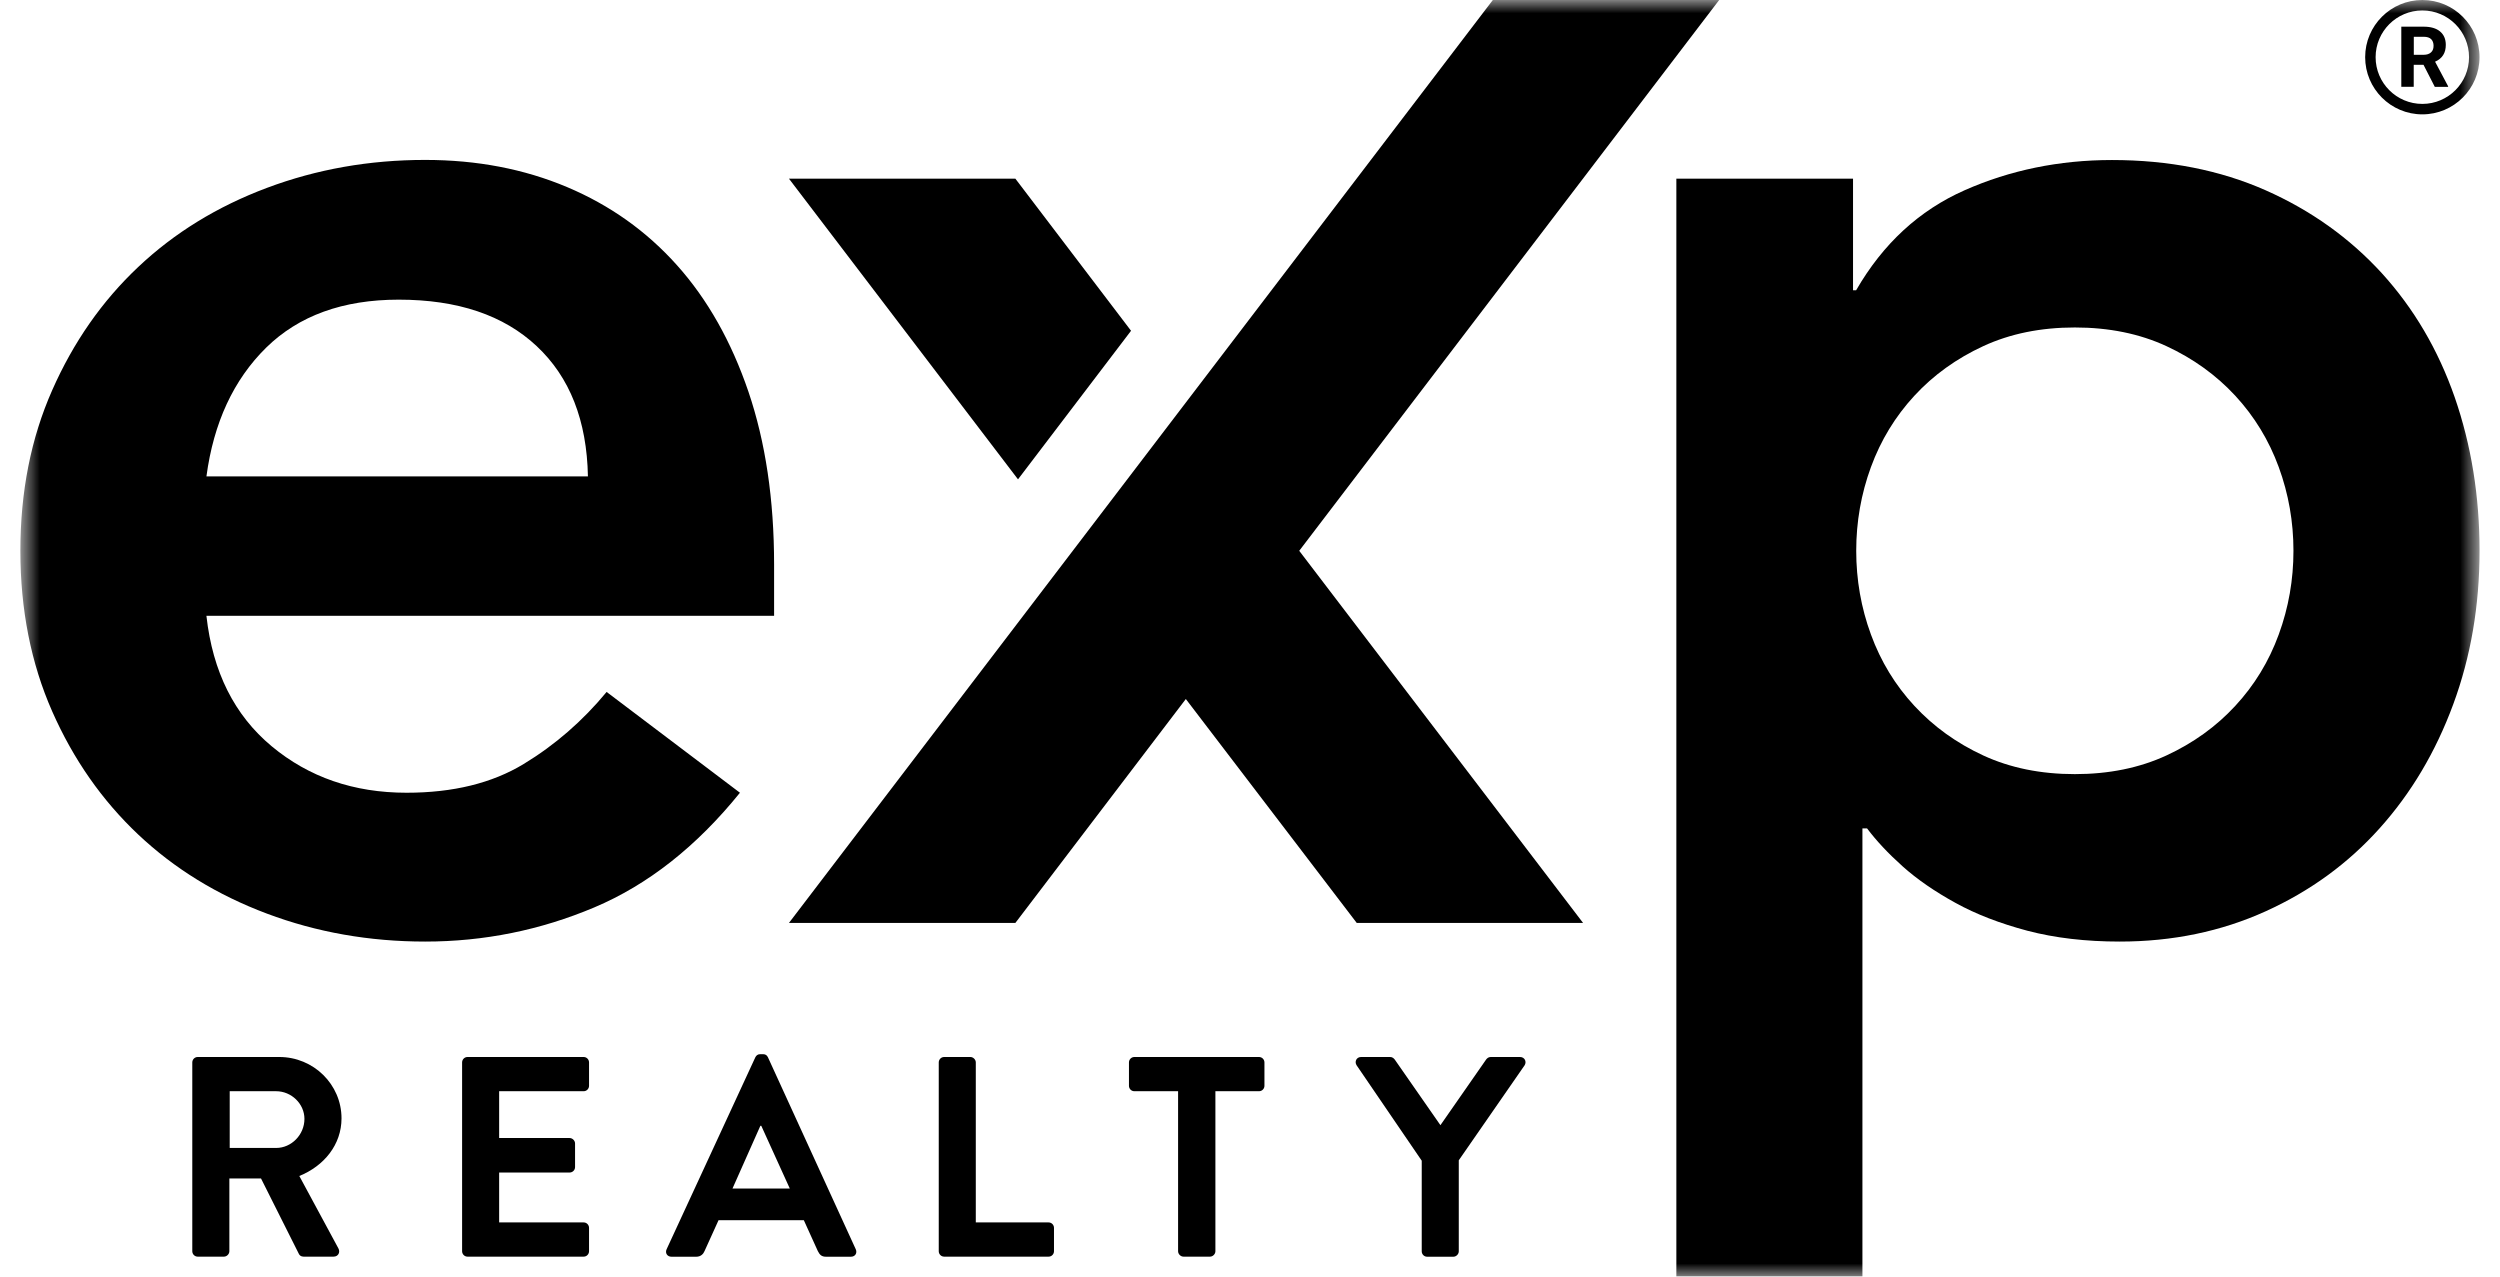
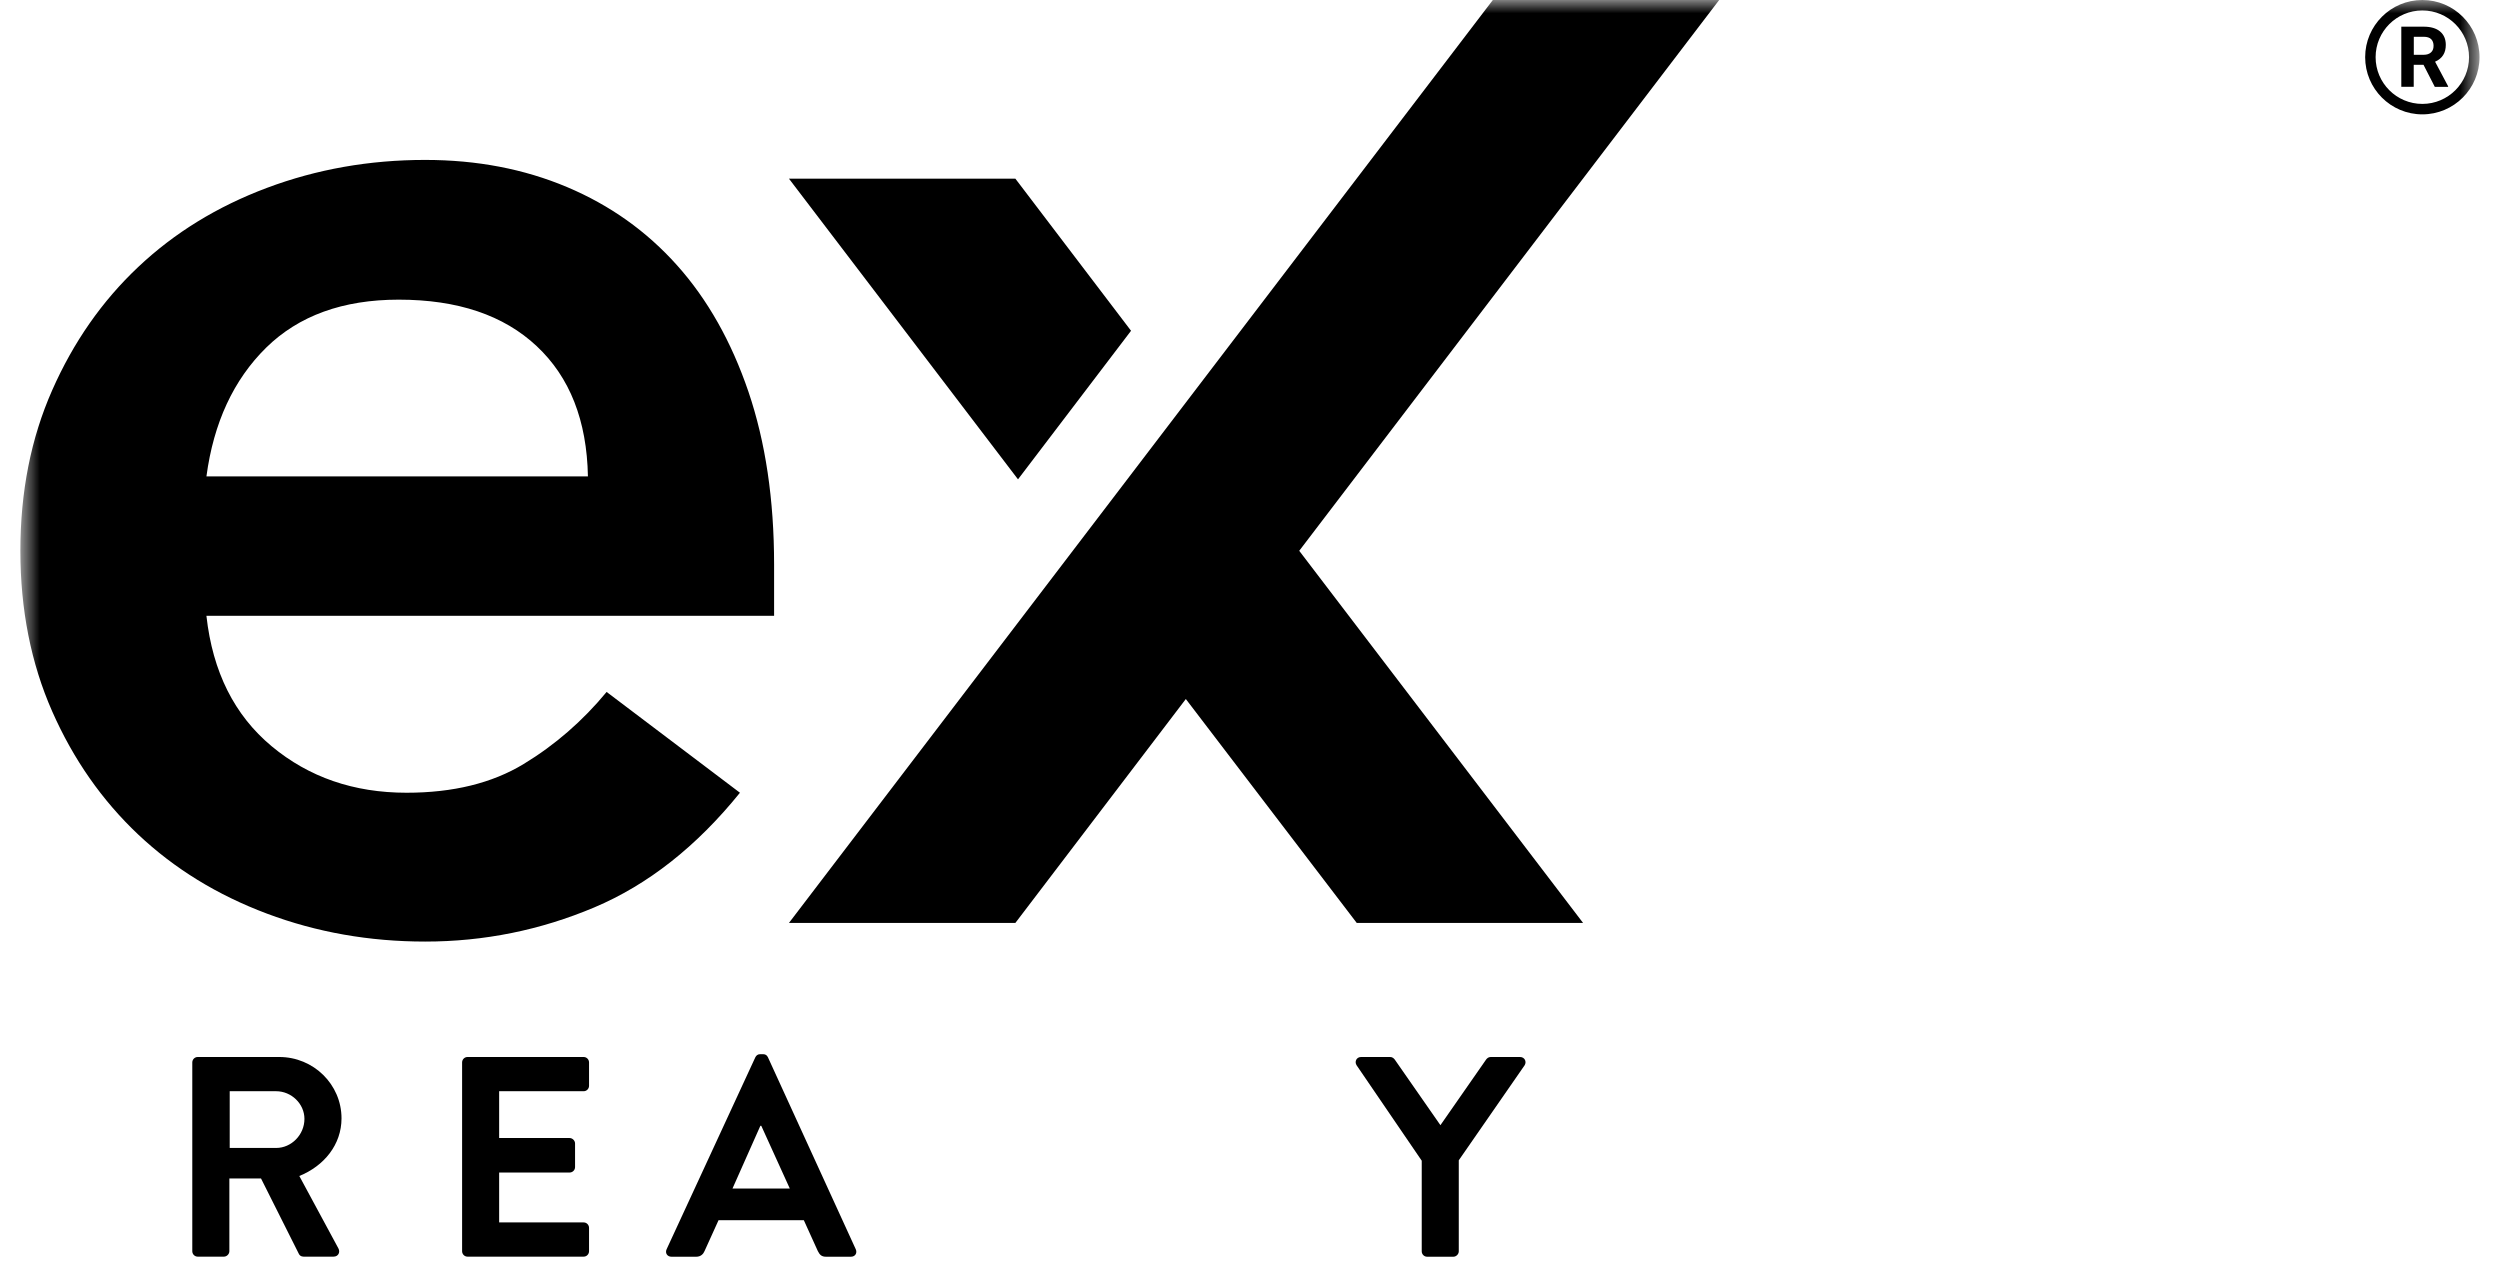
<svg xmlns="http://www.w3.org/2000/svg" fill="none" viewBox="0 0 94 48" height="48" width="94">
  <g clip-path="url(#clip0_11733_14754)">
    <mask height="48" width="94" y="0" x="0" maskUnits="userSpaceOnUse" style="mask-type:luminance" id="mask0_11733_14754">
      <path fill="white" d="M93.232 0H0.766V48H93.232V0Z" />
    </mask>
    <g mask="url(#mask0_11733_14754)">
      <path fill="black" d="M7.762 23.16C7.996 25.26 8.812 26.89 10.212 28.057C11.612 29.223 13.302 29.807 15.286 29.807C17.036 29.807 18.502 29.447 19.689 28.727C20.872 28.01 21.912 27.103 22.809 26.017L27.822 29.807C26.189 31.83 24.362 33.267 22.342 34.12C20.319 34.973 18.202 35.403 15.986 35.403C13.886 35.403 11.902 35.053 10.039 34.353C8.172 33.653 6.559 32.663 5.199 31.38C3.839 30.097 2.759 28.553 1.962 26.747C1.166 24.94 0.766 22.927 0.766 20.71C0.766 18.493 1.162 16.483 1.962 14.673C2.759 12.867 3.836 11.32 5.199 10.037C6.559 8.753 8.172 7.763 10.039 7.063C11.906 6.363 13.889 6.013 15.986 6.013C17.929 6.013 19.706 6.353 21.319 7.033C22.932 7.713 24.312 8.693 25.459 9.977C26.606 11.26 27.499 12.843 28.142 14.73C28.782 16.617 29.106 18.783 29.106 21.23V23.153H7.762V23.16ZM22.106 17.913C22.066 15.813 21.426 14.183 20.182 13.017C18.939 11.85 17.209 11.267 14.992 11.267C12.892 11.267 11.232 11.87 10.006 13.073C8.782 14.28 8.032 15.893 7.762 17.913H22.106Z" />
-       <path fill="black" d="M63.027 6.717H69.674V10.913H69.791C70.801 9.163 72.161 7.91 73.871 7.153C75.581 6.397 77.427 6.017 79.411 6.017C81.547 6.017 83.471 6.397 85.184 7.153C86.894 7.91 88.351 8.953 89.557 10.273C90.761 11.597 91.674 13.15 92.297 14.937C92.917 16.727 93.231 18.65 93.231 20.71C93.231 22.77 92.901 24.697 92.241 26.483C91.581 28.273 90.657 29.827 89.471 31.147C88.284 32.47 86.857 33.51 85.184 34.267C83.514 35.023 81.687 35.403 79.704 35.403C78.421 35.403 77.264 35.267 76.234 34.997C75.204 34.723 74.301 34.377 73.524 33.947C72.747 33.52 72.084 33.063 71.541 32.577C70.997 32.09 70.551 31.613 70.201 31.147H70.027V47.997H63.031V6.717H63.027ZM86.234 20.71C86.234 19.623 86.051 18.573 85.681 17.563C85.311 16.553 84.767 15.66 84.047 14.88C83.327 14.103 82.464 13.48 81.454 13.013C80.444 12.547 79.297 12.313 78.014 12.313C76.731 12.313 75.584 12.547 74.574 13.013C73.564 13.48 72.697 14.103 71.981 14.88C71.261 15.66 70.717 16.553 70.347 17.563C69.977 18.573 69.794 19.623 69.794 20.71C69.794 21.797 69.977 22.85 70.347 23.857C70.717 24.87 71.261 25.763 71.981 26.54C72.701 27.317 73.564 27.94 74.574 28.407C75.584 28.873 76.731 29.107 78.014 29.107C79.297 29.107 80.444 28.873 81.454 28.407C82.464 27.94 83.327 27.32 84.047 26.54C84.767 25.763 85.311 24.87 85.681 23.857C86.051 22.847 86.234 21.797 86.234 20.71Z" />
      <path fill="black" d="M48.851 20.71L59.524 34.703H51.014L44.587 26.283L38.177 34.703H29.664L56.131 0H64.641L48.851 20.71Z" />
      <path fill="black" d="M38.177 6.717H29.664L38.277 18.023L42.527 12.437L38.177 6.717Z" />
      <path fill="black" d="M7.23 39.947C7.23 39.84 7.317 39.743 7.434 39.743H10.501C11.787 39.743 12.841 40.773 12.841 42.05C12.841 43.037 12.187 43.84 11.254 44.217L12.724 46.94C12.8 47.08 12.724 47.25 12.54 47.25H11.414C11.317 47.25 11.264 47.197 11.241 47.153L9.814 44.31H8.624V47.047C8.624 47.153 8.527 47.25 8.42 47.25H7.434C7.317 47.25 7.23 47.153 7.23 47.047V39.947ZM10.384 43.163C10.954 43.163 11.447 42.67 11.447 42.07C11.447 41.5 10.954 41.03 10.384 41.03H8.637V43.163H10.384Z" />
      <path fill="black" d="M17.375 39.947C17.375 39.84 17.462 39.743 17.578 39.743H21.945C22.062 39.743 22.148 39.84 22.148 39.947V40.827C22.148 40.933 22.062 41.03 21.945 41.03H18.768V42.79H21.418C21.525 42.79 21.622 42.887 21.622 42.993V43.883C21.622 44 21.525 44.087 21.418 44.087H18.768V45.963H21.945C22.062 45.963 22.148 46.06 22.148 46.167V47.047C22.148 47.153 22.062 47.25 21.945 47.25H17.578C17.462 47.25 17.375 47.153 17.375 47.047V39.947Z" />
      <path fill="black" d="M25.064 46.973L28.401 39.753C28.434 39.69 28.487 39.637 28.584 39.637H28.691C28.797 39.637 28.84 39.69 28.874 39.753L32.177 46.973C32.24 47.113 32.157 47.253 31.994 47.253H31.061C30.901 47.253 30.824 47.19 30.75 47.04L30.224 45.88H27.017L26.491 47.04C26.447 47.147 26.351 47.253 26.18 47.253H25.247C25.087 47.253 25 47.113 25.064 46.973ZM29.697 44.69L28.624 42.33H28.59L27.541 44.69H29.697Z" />
-       <path fill="black" d="M35.297 39.947C35.297 39.84 35.383 39.743 35.5 39.743H36.487C36.593 39.743 36.69 39.84 36.69 39.947V45.963H39.427C39.544 45.963 39.63 46.06 39.63 46.167V47.047C39.63 47.153 39.544 47.25 39.427 47.25H35.5C35.383 47.25 35.297 47.153 35.297 47.047V39.947Z" />
-       <path fill="black" d="M44.293 41.03H42.653C42.533 41.03 42.449 40.933 42.449 40.827V39.947C42.449 39.84 42.536 39.743 42.653 39.743H47.339C47.456 39.743 47.543 39.84 47.543 39.947V40.827C47.543 40.933 47.456 41.03 47.339 41.03H45.699V47.047C45.699 47.153 45.603 47.25 45.496 47.25H44.499C44.393 47.25 44.296 47.153 44.296 47.047V41.03H44.293Z" />
      <path fill="black" d="M53.453 43.637L51.007 40.053C50.92 39.913 51.007 39.743 51.177 39.743H52.27C52.357 39.743 52.41 39.797 52.443 39.84L54.16 42.307L55.877 39.84C55.91 39.797 55.963 39.743 56.05 39.743H57.153C57.327 39.743 57.41 39.917 57.327 40.053L54.85 43.627V47.05C54.85 47.157 54.753 47.253 54.647 47.253H53.66C53.543 47.253 53.457 47.157 53.457 47.05V43.64L53.453 43.637Z" />
      <path fill="black" d="M91.08 0C89.893 0 88.93 0.963 88.93 2.15C88.93 3.337 89.893 4.3 91.08 4.3C92.266 4.3 93.23 3.337 93.23 2.15C93.23 0.963 92.266 0 91.08 0ZM91.08 3.907C90.11 3.907 89.323 3.12 89.323 2.15C89.323 1.18 90.11 0.393 91.08 0.393C92.05 0.393 92.836 1.18 92.836 2.15C92.836 3.12 92.05 3.907 91.08 3.907Z" />
      <path fill="black" d="M91.126 2.437H90.756V3.263H90.289V1.003H91.129C91.396 1.003 91.602 1.063 91.746 1.183C91.889 1.303 91.962 1.47 91.962 1.687C91.962 1.84 91.929 1.97 91.862 2.073C91.796 2.177 91.696 2.26 91.559 2.32L92.049 3.243V3.267H91.549L91.126 2.44V2.437ZM90.756 2.06H91.132C91.249 2.06 91.339 2.03 91.406 1.97C91.472 1.91 91.502 1.83 91.502 1.723C91.502 1.617 91.472 1.533 91.412 1.473C91.352 1.413 91.259 1.383 91.132 1.383H90.759V2.063L90.756 2.06Z" />
    </g>
  </g>
  <defs>
    <clipPath id="clip0_11733_14754">
      <rect fill="white" height="48" width="94" />
    </clipPath>
  </defs>
</svg>